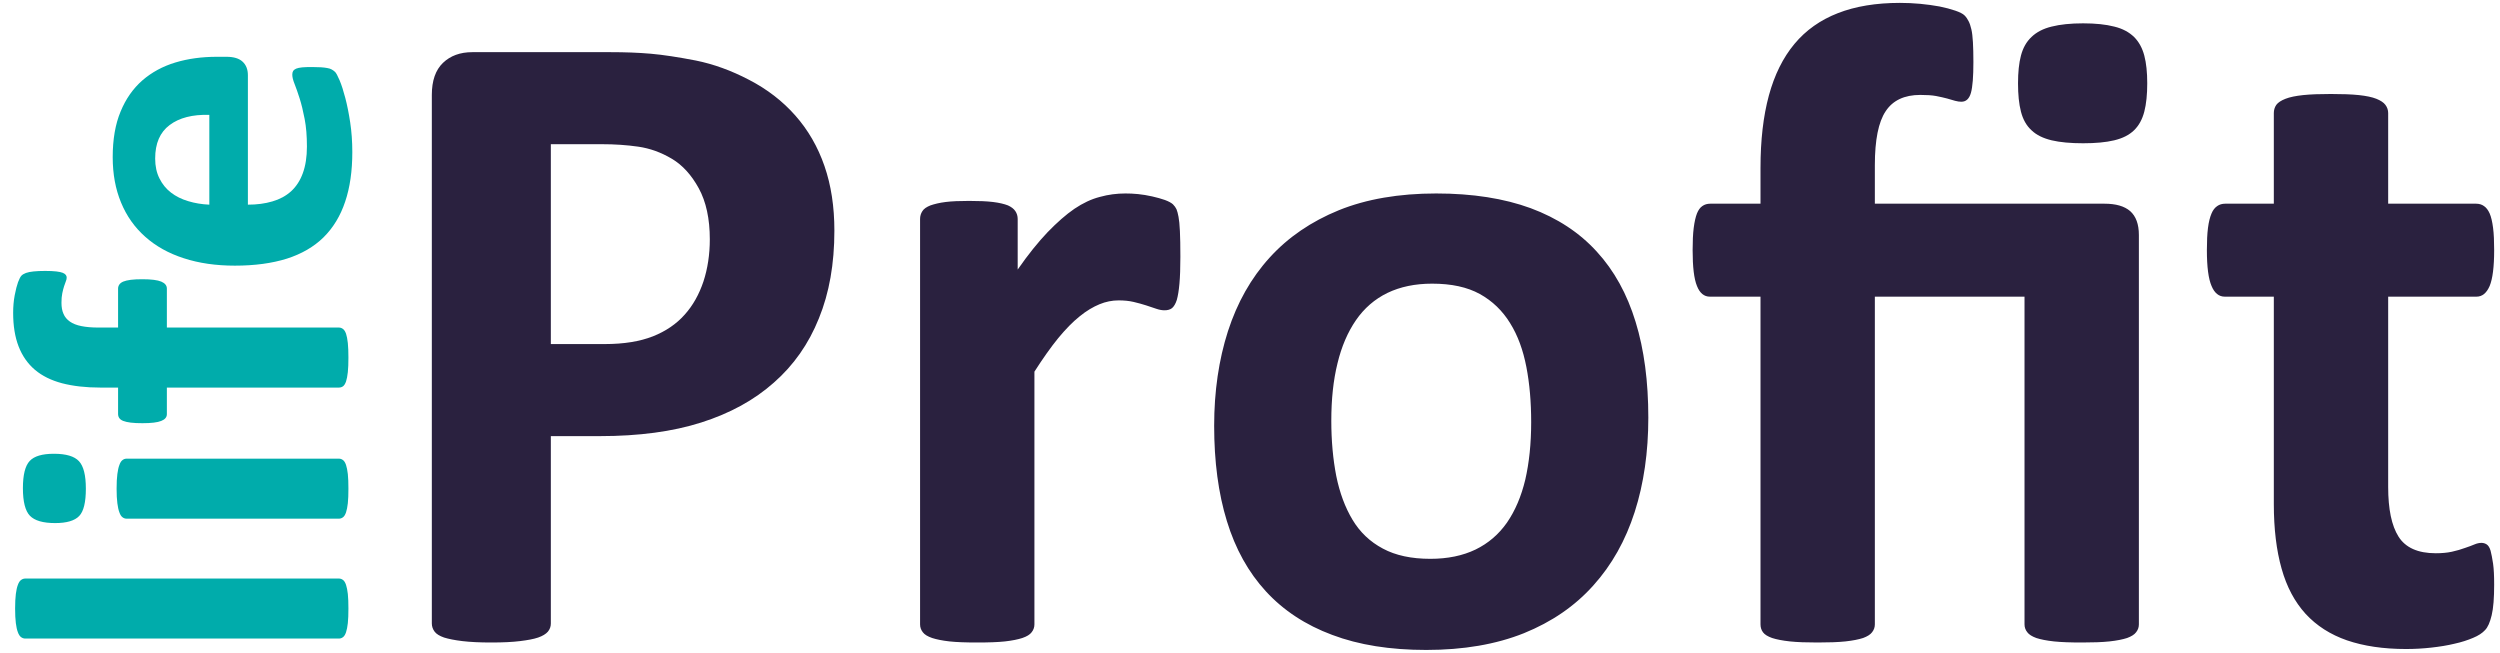
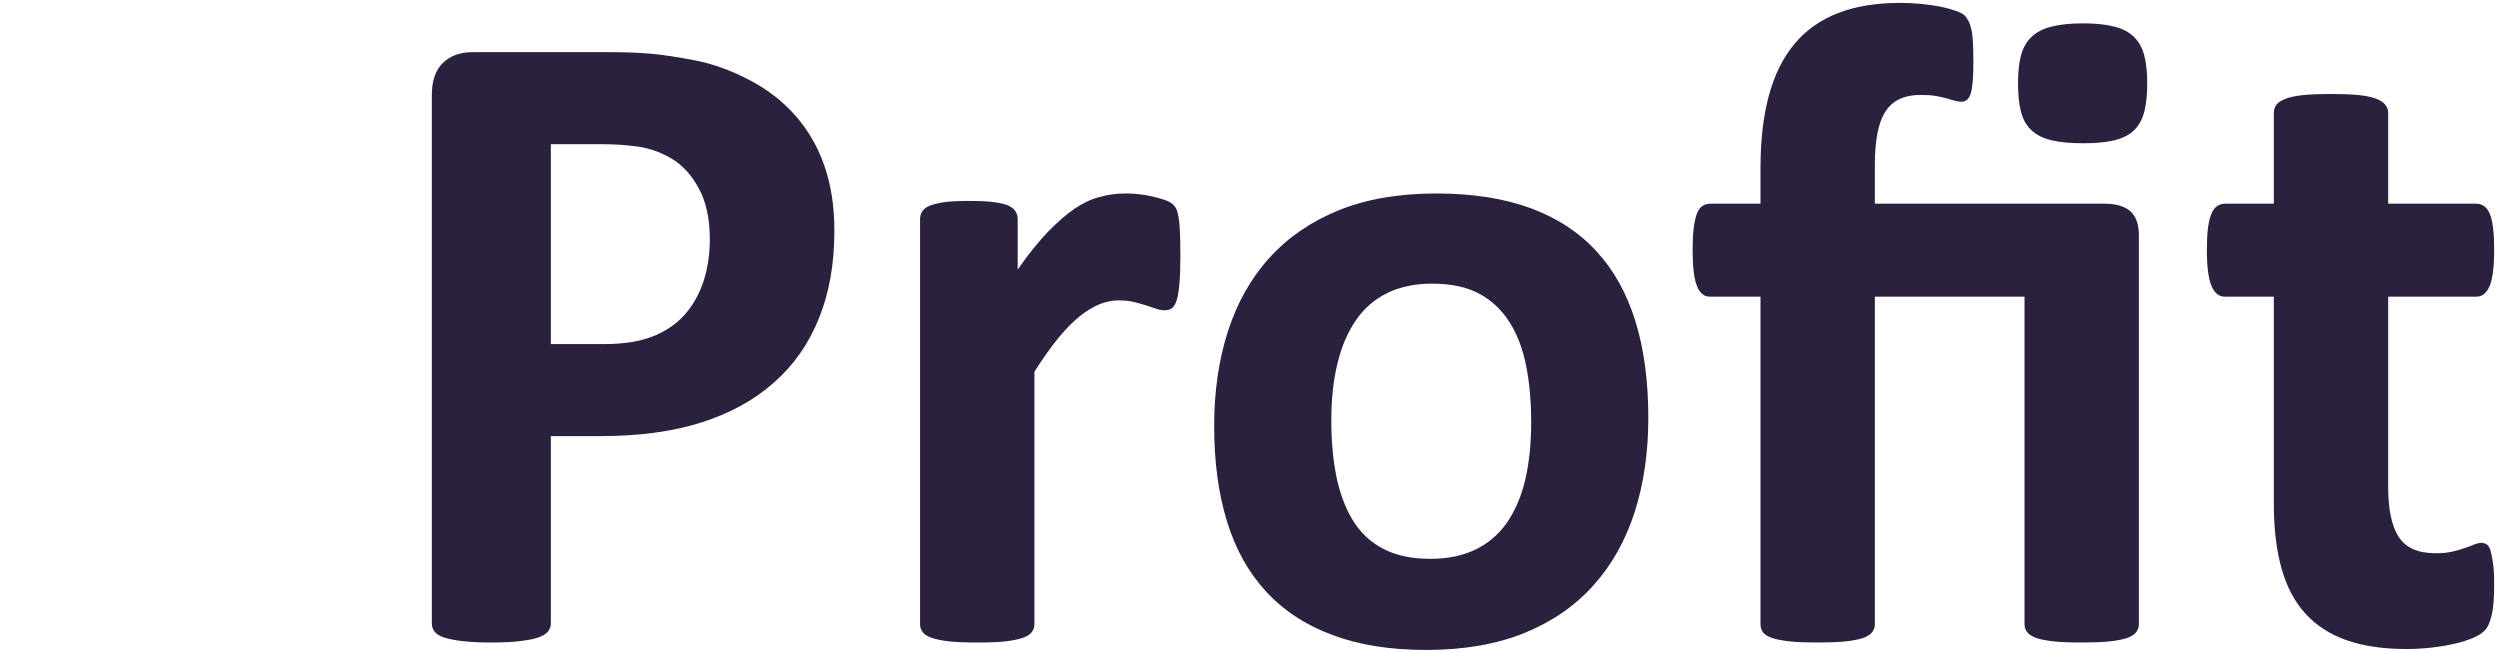
<svg xmlns="http://www.w3.org/2000/svg" width="134" height="35" viewBox="0 0 134 35" fill="none">
  <path d="M44.723 12.363C44.723 14.14 44.449 15.702 43.893 17.064C43.344 18.434 42.539 19.58 41.476 20.511C40.421 21.449 39.126 22.155 37.589 22.645C36.053 23.135 34.242 23.376 32.157 23.376H29.525V33.417C29.525 33.583 29.475 33.724 29.367 33.857C29.259 33.981 29.085 34.089 28.844 34.172C28.603 34.255 28.279 34.313 27.872 34.363C27.474 34.413 26.95 34.438 26.327 34.438C25.713 34.438 25.198 34.413 24.783 34.363C24.367 34.313 24.044 34.247 23.803 34.172C23.562 34.089 23.387 33.981 23.296 33.857C23.196 33.724 23.146 33.574 23.146 33.417V5.088C23.146 4.324 23.346 3.751 23.744 3.369C24.143 2.987 24.666 2.796 25.314 2.796H32.739C33.486 2.796 34.201 2.821 34.873 2.879C35.546 2.937 36.352 3.062 37.298 3.244C38.237 3.435 39.192 3.776 40.155 4.282C41.119 4.781 41.949 5.42 42.63 6.193C43.311 6.965 43.834 7.862 44.192 8.9C44.549 9.93 44.723 11.084 44.723 12.363V12.363ZM38.046 12.828C38.046 11.724 37.846 10.81 37.456 10.096C37.066 9.382 36.584 8.85 36.011 8.51C35.438 8.169 34.84 7.953 34.217 7.862C33.586 7.771 32.938 7.729 32.266 7.729H29.525V18.442H32.415C33.445 18.442 34.3 18.301 34.998 18.027C35.687 17.753 36.26 17.363 36.7 16.864C37.141 16.375 37.473 15.777 37.705 15.087C37.93 14.398 38.046 13.642 38.046 12.828V12.828ZM63.268 13.767C63.268 14.348 63.252 14.83 63.218 15.204C63.185 15.577 63.136 15.868 63.077 16.076C63.011 16.283 62.919 16.433 62.82 16.516C62.712 16.599 62.579 16.632 62.413 16.632C62.288 16.632 62.139 16.607 61.973 16.549C61.815 16.491 61.632 16.433 61.425 16.366C61.225 16.3 61.001 16.242 60.76 16.183C60.511 16.125 60.245 16.101 59.955 16.101C59.614 16.101 59.274 16.167 58.933 16.308C58.593 16.449 58.236 16.657 57.87 16.956C57.505 17.247 57.123 17.637 56.724 18.119C56.325 18.609 55.902 19.207 55.445 19.921V33.466C55.445 33.624 55.395 33.765 55.295 33.89C55.204 34.014 55.038 34.114 54.797 34.197C54.565 34.272 54.249 34.338 53.867 34.38C53.477 34.422 52.978 34.438 52.38 34.438C51.782 34.438 51.284 34.422 50.894 34.38C50.512 34.338 50.196 34.272 49.964 34.197C49.723 34.114 49.557 34.014 49.465 33.89C49.366 33.765 49.316 33.624 49.316 33.466V11.74C49.316 11.582 49.357 11.441 49.44 11.317C49.515 11.192 49.665 11.092 49.872 11.009C50.088 10.935 50.354 10.868 50.686 10.827C51.018 10.785 51.442 10.769 51.94 10.769C52.463 10.769 52.887 10.785 53.227 10.827C53.568 10.868 53.834 10.935 54.025 11.009C54.208 11.092 54.34 11.192 54.423 11.317C54.507 11.441 54.548 11.582 54.548 11.74V14.448C55.113 13.634 55.653 12.97 56.151 12.446C56.657 11.923 57.139 11.499 57.588 11.192C58.044 10.885 58.501 10.669 58.958 10.553C59.407 10.428 59.863 10.37 60.32 10.37C60.528 10.37 60.76 10.378 61.001 10.403C61.242 10.428 61.499 10.47 61.757 10.528C62.014 10.586 62.247 10.652 62.438 10.719C62.637 10.793 62.778 10.868 62.87 10.951C62.953 11.034 63.019 11.126 63.061 11.217C63.102 11.317 63.136 11.45 63.169 11.624C63.202 11.79 63.227 12.048 63.243 12.388C63.26 12.729 63.268 13.185 63.268 13.767V13.767ZM88.35 22.387C88.35 24.231 88.109 25.917 87.619 27.445C87.129 28.965 86.398 30.277 85.401 31.382C84.413 32.486 83.176 33.334 81.681 33.94C80.186 34.538 78.442 34.837 76.448 34.837C74.513 34.837 72.836 34.571 71.407 34.031C69.979 33.5 68.791 32.719 67.853 31.697C66.914 30.676 66.217 29.422 65.76 27.927C65.303 26.44 65.079 24.738 65.079 22.819C65.079 20.976 65.328 19.281 65.818 17.753C66.316 16.217 67.055 14.905 68.052 13.808C69.04 12.72 70.278 11.873 71.764 11.267C73.243 10.669 74.987 10.37 76.98 10.37C78.932 10.37 80.618 10.636 82.046 11.159C83.475 11.691 84.654 12.463 85.584 13.484C86.523 14.506 87.212 15.76 87.669 17.255C88.126 18.741 88.35 20.452 88.35 22.387V22.387ZM82.071 22.628C82.071 21.557 81.988 20.569 81.814 19.672C81.639 18.766 81.357 17.986 80.942 17.321C80.535 16.657 79.995 16.134 79.322 15.76C78.641 15.386 77.794 15.204 76.764 15.204C75.851 15.204 75.053 15.37 74.364 15.702C73.683 16.034 73.118 16.524 72.678 17.163C72.238 17.803 71.906 18.575 71.69 19.472C71.466 20.378 71.358 21.399 71.358 22.553C71.358 23.625 71.449 24.613 71.623 25.51C71.806 26.415 72.097 27.196 72.495 27.86C72.894 28.525 73.434 29.04 74.123 29.405C74.804 29.771 75.651 29.953 76.665 29.953C77.595 29.953 78.4 29.787 79.09 29.455C79.771 29.123 80.335 28.641 80.775 28.01C81.216 27.37 81.54 26.606 81.755 25.709C81.963 24.804 82.071 23.783 82.071 22.628ZM115.092 4.465C115.092 5.063 115.042 5.57 114.934 5.985C114.826 6.4 114.644 6.732 114.386 6.982C114.12 7.239 113.772 7.413 113.323 7.521C112.875 7.629 112.318 7.679 111.654 7.679C110.989 7.679 110.425 7.629 109.968 7.521C109.519 7.413 109.154 7.239 108.888 6.982C108.614 6.732 108.431 6.4 108.323 5.985C108.215 5.57 108.166 5.063 108.166 4.465C108.166 3.884 108.215 3.385 108.323 2.978C108.431 2.572 108.614 2.239 108.888 1.982C109.154 1.724 109.519 1.533 109.968 1.425C110.425 1.309 110.989 1.251 111.654 1.251C112.318 1.251 112.875 1.309 113.323 1.425C113.772 1.533 114.12 1.724 114.386 1.982C114.644 2.239 114.826 2.572 114.934 2.978C115.042 3.385 115.092 3.884 115.092 4.465ZM114.644 33.466C114.644 33.624 114.594 33.765 114.494 33.89C114.403 34.014 114.237 34.114 114.012 34.197C113.78 34.272 113.464 34.338 113.066 34.38C112.667 34.422 112.177 34.438 111.596 34.438C110.989 34.438 110.491 34.422 110.092 34.38C109.694 34.338 109.378 34.272 109.146 34.197C108.921 34.114 108.755 34.014 108.664 33.89C108.564 33.765 108.514 33.624 108.514 33.466V15.901H100.492V33.466C100.492 33.624 100.442 33.765 100.342 33.89C100.251 34.014 100.085 34.114 99.861 34.197C99.628 34.272 99.312 34.338 98.914 34.38C98.515 34.422 98.017 34.438 97.419 34.438C96.829 34.438 96.339 34.422 95.941 34.38C95.542 34.338 95.218 34.272 94.986 34.197C94.753 34.114 94.587 34.014 94.496 33.89C94.404 33.765 94.363 33.624 94.363 33.466V15.901H91.647C91.34 15.901 91.107 15.71 90.957 15.328C90.8 14.946 90.725 14.307 90.725 13.41C90.725 12.936 90.742 12.538 90.783 12.214C90.825 11.89 90.883 11.632 90.957 11.441C91.032 11.259 91.124 11.126 91.248 11.043C91.365 10.96 91.506 10.918 91.672 10.918H94.363V8.991C94.363 7.513 94.512 6.226 94.811 5.121C95.11 4.017 95.567 3.095 96.181 2.356C96.796 1.616 97.577 1.068 98.515 0.703C99.454 0.337 100.558 0.155 101.837 0.155C102.194 0.155 102.56 0.171 102.925 0.205C103.282 0.238 103.631 0.288 103.955 0.346C104.279 0.412 104.561 0.487 104.802 0.57C105.043 0.653 105.209 0.736 105.3 0.827C105.392 0.919 105.458 1.018 105.516 1.135C105.574 1.243 105.624 1.392 105.666 1.575C105.707 1.749 105.732 1.982 105.749 2.264C105.765 2.555 105.774 2.904 105.774 3.327C105.774 4.108 105.732 4.656 105.641 4.98C105.549 5.296 105.383 5.453 105.126 5.453C105.026 5.453 104.918 5.437 104.794 5.404C104.677 5.37 104.528 5.329 104.362 5.279C104.196 5.237 103.996 5.188 103.772 5.146C103.548 5.105 103.266 5.088 102.925 5.088C102.078 5.088 101.455 5.379 101.073 5.96C100.683 6.541 100.492 7.505 100.492 8.85V10.918H112.8C113.414 10.918 113.871 11.051 114.178 11.317C114.486 11.591 114.644 12.014 114.644 12.596V33.466ZM133.687 31.332C133.687 32.046 133.646 32.594 133.554 32.976C133.463 33.358 133.347 33.624 133.197 33.774C133.056 33.931 132.84 34.073 132.558 34.189C132.267 34.313 131.935 34.422 131.553 34.505C131.179 34.596 130.764 34.662 130.315 34.712C129.867 34.762 129.418 34.787 128.962 34.787C127.749 34.787 126.694 34.629 125.797 34.322C124.909 34.014 124.169 33.541 123.58 32.902C122.998 32.262 122.567 31.457 122.293 30.477C122.018 29.505 121.877 28.351 121.877 27.022V15.901H119.245C118.937 15.901 118.696 15.71 118.539 15.328C118.373 14.946 118.289 14.307 118.289 13.41C118.289 12.936 118.306 12.538 118.348 12.214C118.389 11.89 118.456 11.632 118.539 11.441C118.613 11.259 118.721 11.126 118.846 11.043C118.962 10.96 119.112 10.918 119.269 10.918H121.877V6.06C121.877 5.902 121.919 5.752 122.01 5.62C122.102 5.495 122.268 5.387 122.5 5.296C122.733 5.204 123.057 5.138 123.455 5.096C123.854 5.055 124.344 5.038 124.934 5.038C125.532 5.038 126.03 5.055 126.428 5.096C126.827 5.138 127.143 5.204 127.375 5.296C127.599 5.387 127.766 5.495 127.857 5.62C127.957 5.752 128.006 5.902 128.006 6.06V10.918H132.715C132.882 10.918 133.023 10.96 133.139 11.043C133.264 11.126 133.363 11.259 133.446 11.441C133.529 11.632 133.587 11.89 133.629 12.214C133.671 12.538 133.687 12.936 133.687 13.41C133.687 14.307 133.604 14.946 133.446 15.328C133.28 15.71 133.048 15.901 132.74 15.901H128.006V26.1C128.006 27.287 128.189 28.176 128.563 28.766C128.937 29.355 129.601 29.654 130.556 29.654C130.88 29.654 131.171 29.629 131.428 29.571C131.686 29.513 131.918 29.447 132.117 29.372C132.325 29.305 132.491 29.239 132.632 29.181C132.765 29.123 132.898 29.098 133.006 29.098C133.106 29.098 133.197 29.123 133.288 29.181C133.372 29.239 133.446 29.347 133.496 29.521C133.538 29.688 133.587 29.92 133.629 30.211C133.671 30.51 133.687 30.875 133.687 31.332V31.332Z" fill="#2A213F" />
-   <path d="M18.165 31.01C18.247 31.01 18.322 31.036 18.387 31.088C18.452 31.136 18.505 31.223 18.548 31.35C18.588 31.472 18.622 31.638 18.644 31.838C18.666 32.043 18.675 32.305 18.675 32.618C18.675 32.932 18.666 33.194 18.644 33.399C18.622 33.599 18.588 33.765 18.548 33.887C18.505 34.014 18.452 34.101 18.387 34.149C18.322 34.201 18.247 34.227 18.165 34.227H1.359C1.272 34.227 1.198 34.201 1.128 34.149C1.063 34.101 1.002 34.014 0.958 33.887C0.91 33.765 0.875 33.599 0.849 33.399C0.823 33.194 0.81 32.932 0.81 32.618C0.81 32.305 0.823 32.043 0.849 31.838C0.875 31.638 0.91 31.472 0.958 31.35C1.002 31.223 1.063 31.136 1.128 31.088C1.198 31.036 1.272 31.01 1.359 31.01H18.165ZM18.165 24.584C18.247 24.584 18.322 24.61 18.387 24.663C18.452 24.71 18.505 24.798 18.548 24.924C18.588 25.046 18.622 25.212 18.644 25.412C18.666 25.617 18.675 25.879 18.675 26.193C18.675 26.506 18.666 26.768 18.644 26.973C18.622 27.174 18.588 27.339 18.548 27.461C18.505 27.588 18.452 27.675 18.387 27.723C18.322 27.775 18.247 27.801 18.165 27.801H6.787C6.704 27.801 6.63 27.775 6.564 27.723C6.499 27.675 6.442 27.588 6.399 27.461C6.351 27.339 6.316 27.174 6.29 26.973C6.263 26.768 6.25 26.506 6.25 26.193C6.25 25.879 6.263 25.617 6.29 25.412C6.316 25.212 6.351 25.046 6.399 24.924C6.442 24.798 6.499 24.71 6.564 24.663C6.63 24.61 6.704 24.584 6.787 24.584H18.165ZM2.889 24.322C3.539 24.322 3.983 24.453 4.232 24.719C4.48 24.985 4.602 25.473 4.602 26.193C4.602 26.916 4.485 27.409 4.245 27.657C4.005 27.91 3.574 28.037 2.955 28.037C2.305 28.037 1.856 27.906 1.603 27.644C1.355 27.387 1.228 26.895 1.228 26.166C1.228 25.451 1.35 24.963 1.594 24.706C1.834 24.449 2.266 24.322 2.889 24.322V24.322ZM2.423 14.522C2.671 14.522 2.867 14.531 3.02 14.549C3.168 14.566 3.286 14.592 3.364 14.623C3.447 14.658 3.499 14.697 3.53 14.74C3.561 14.78 3.574 14.828 3.574 14.88C3.574 14.941 3.561 15.006 3.53 15.076C3.499 15.15 3.469 15.237 3.434 15.346C3.399 15.451 3.369 15.577 3.338 15.721C3.308 15.865 3.295 16.035 3.295 16.231C3.295 16.458 3.329 16.659 3.404 16.824C3.473 16.99 3.591 17.129 3.748 17.238C3.905 17.347 4.11 17.43 4.358 17.478C4.611 17.53 4.916 17.557 5.282 17.557H6.329V15.468C6.329 15.39 6.351 15.32 6.394 15.255C6.438 15.189 6.507 15.137 6.603 15.094C6.704 15.054 6.839 15.019 7.009 14.998C7.179 14.976 7.388 14.967 7.637 14.967C8.107 14.967 8.443 15.011 8.644 15.094C8.844 15.181 8.944 15.303 8.944 15.468V17.557H18.165C18.247 17.557 18.322 17.583 18.387 17.635C18.452 17.683 18.505 17.77 18.548 17.888C18.588 18.01 18.622 18.176 18.644 18.389C18.666 18.603 18.675 18.864 18.675 19.17C18.675 19.479 18.666 19.736 18.644 19.946C18.622 20.155 18.588 20.325 18.548 20.447C18.505 20.569 18.452 20.656 18.387 20.704C18.322 20.752 18.247 20.774 18.165 20.774H8.944V22.199C8.944 22.361 8.844 22.483 8.644 22.561C8.443 22.644 8.107 22.683 7.637 22.683C7.388 22.683 7.179 22.675 7.009 22.653C6.839 22.631 6.704 22.601 6.603 22.561C6.507 22.522 6.438 22.474 6.394 22.409C6.351 22.348 6.329 22.273 6.329 22.186V20.774H5.37C4.594 20.774 3.914 20.695 3.329 20.543C2.75 20.39 2.261 20.151 1.873 19.823C1.485 19.492 1.193 19.074 0.997 18.568C0.801 18.062 0.705 17.461 0.705 16.772C0.705 16.441 0.731 16.127 0.788 15.826C0.845 15.53 0.906 15.294 0.967 15.124C1.032 14.954 1.093 14.836 1.145 14.78C1.202 14.719 1.285 14.671 1.39 14.631C1.498 14.592 1.634 14.566 1.799 14.549C1.969 14.531 2.174 14.522 2.423 14.522V14.522ZM12.136 3.044C12.528 3.044 12.816 3.131 13.003 3.306C13.191 3.48 13.287 3.72 13.287 4.029V10.97C13.77 10.97 14.206 10.913 14.603 10.795C14.995 10.682 15.331 10.499 15.606 10.25C15.88 9.997 16.09 9.675 16.233 9.278C16.377 8.881 16.451 8.411 16.451 7.857C16.451 7.295 16.412 6.802 16.329 6.375C16.247 5.952 16.159 5.581 16.059 5.272C15.959 4.962 15.872 4.705 15.789 4.5C15.706 4.295 15.667 4.13 15.667 4.003C15.667 3.925 15.68 3.859 15.71 3.811C15.741 3.759 15.793 3.715 15.872 3.68C15.946 3.65 16.055 3.624 16.194 3.611C16.334 3.598 16.512 3.593 16.722 3.593C16.909 3.593 17.07 3.598 17.201 3.606C17.332 3.615 17.445 3.628 17.537 3.646C17.633 3.663 17.711 3.685 17.772 3.72C17.838 3.755 17.899 3.798 17.96 3.855C18.017 3.912 18.099 4.06 18.204 4.308C18.309 4.557 18.409 4.871 18.509 5.254C18.609 5.638 18.697 6.074 18.771 6.566C18.845 7.059 18.884 7.587 18.884 8.149C18.884 9.165 18.758 10.05 18.5 10.812C18.247 11.571 17.86 12.208 17.341 12.722C16.822 13.232 16.164 13.611 15.375 13.864C14.581 14.113 13.653 14.239 12.589 14.239C11.578 14.239 10.666 14.108 9.851 13.842C9.04 13.581 8.352 13.197 7.785 12.691C7.218 12.19 6.787 11.58 6.49 10.861C6.189 10.137 6.041 9.326 6.041 8.424C6.041 7.469 6.181 6.654 6.464 5.978C6.743 5.298 7.135 4.744 7.632 4.308C8.129 3.877 8.722 3.554 9.402 3.349C10.082 3.144 10.823 3.044 11.626 3.044H12.136V3.044ZM11.22 6.157C10.318 6.13 9.607 6.314 9.093 6.702C8.574 7.09 8.317 7.687 8.317 8.498C8.317 8.908 8.395 9.265 8.548 9.566C8.7 9.871 8.905 10.124 9.167 10.324C9.428 10.525 9.733 10.677 10.087 10.782C10.444 10.891 10.819 10.952 11.22 10.97V6.157Z" fill="#00ACAB" />
</svg>